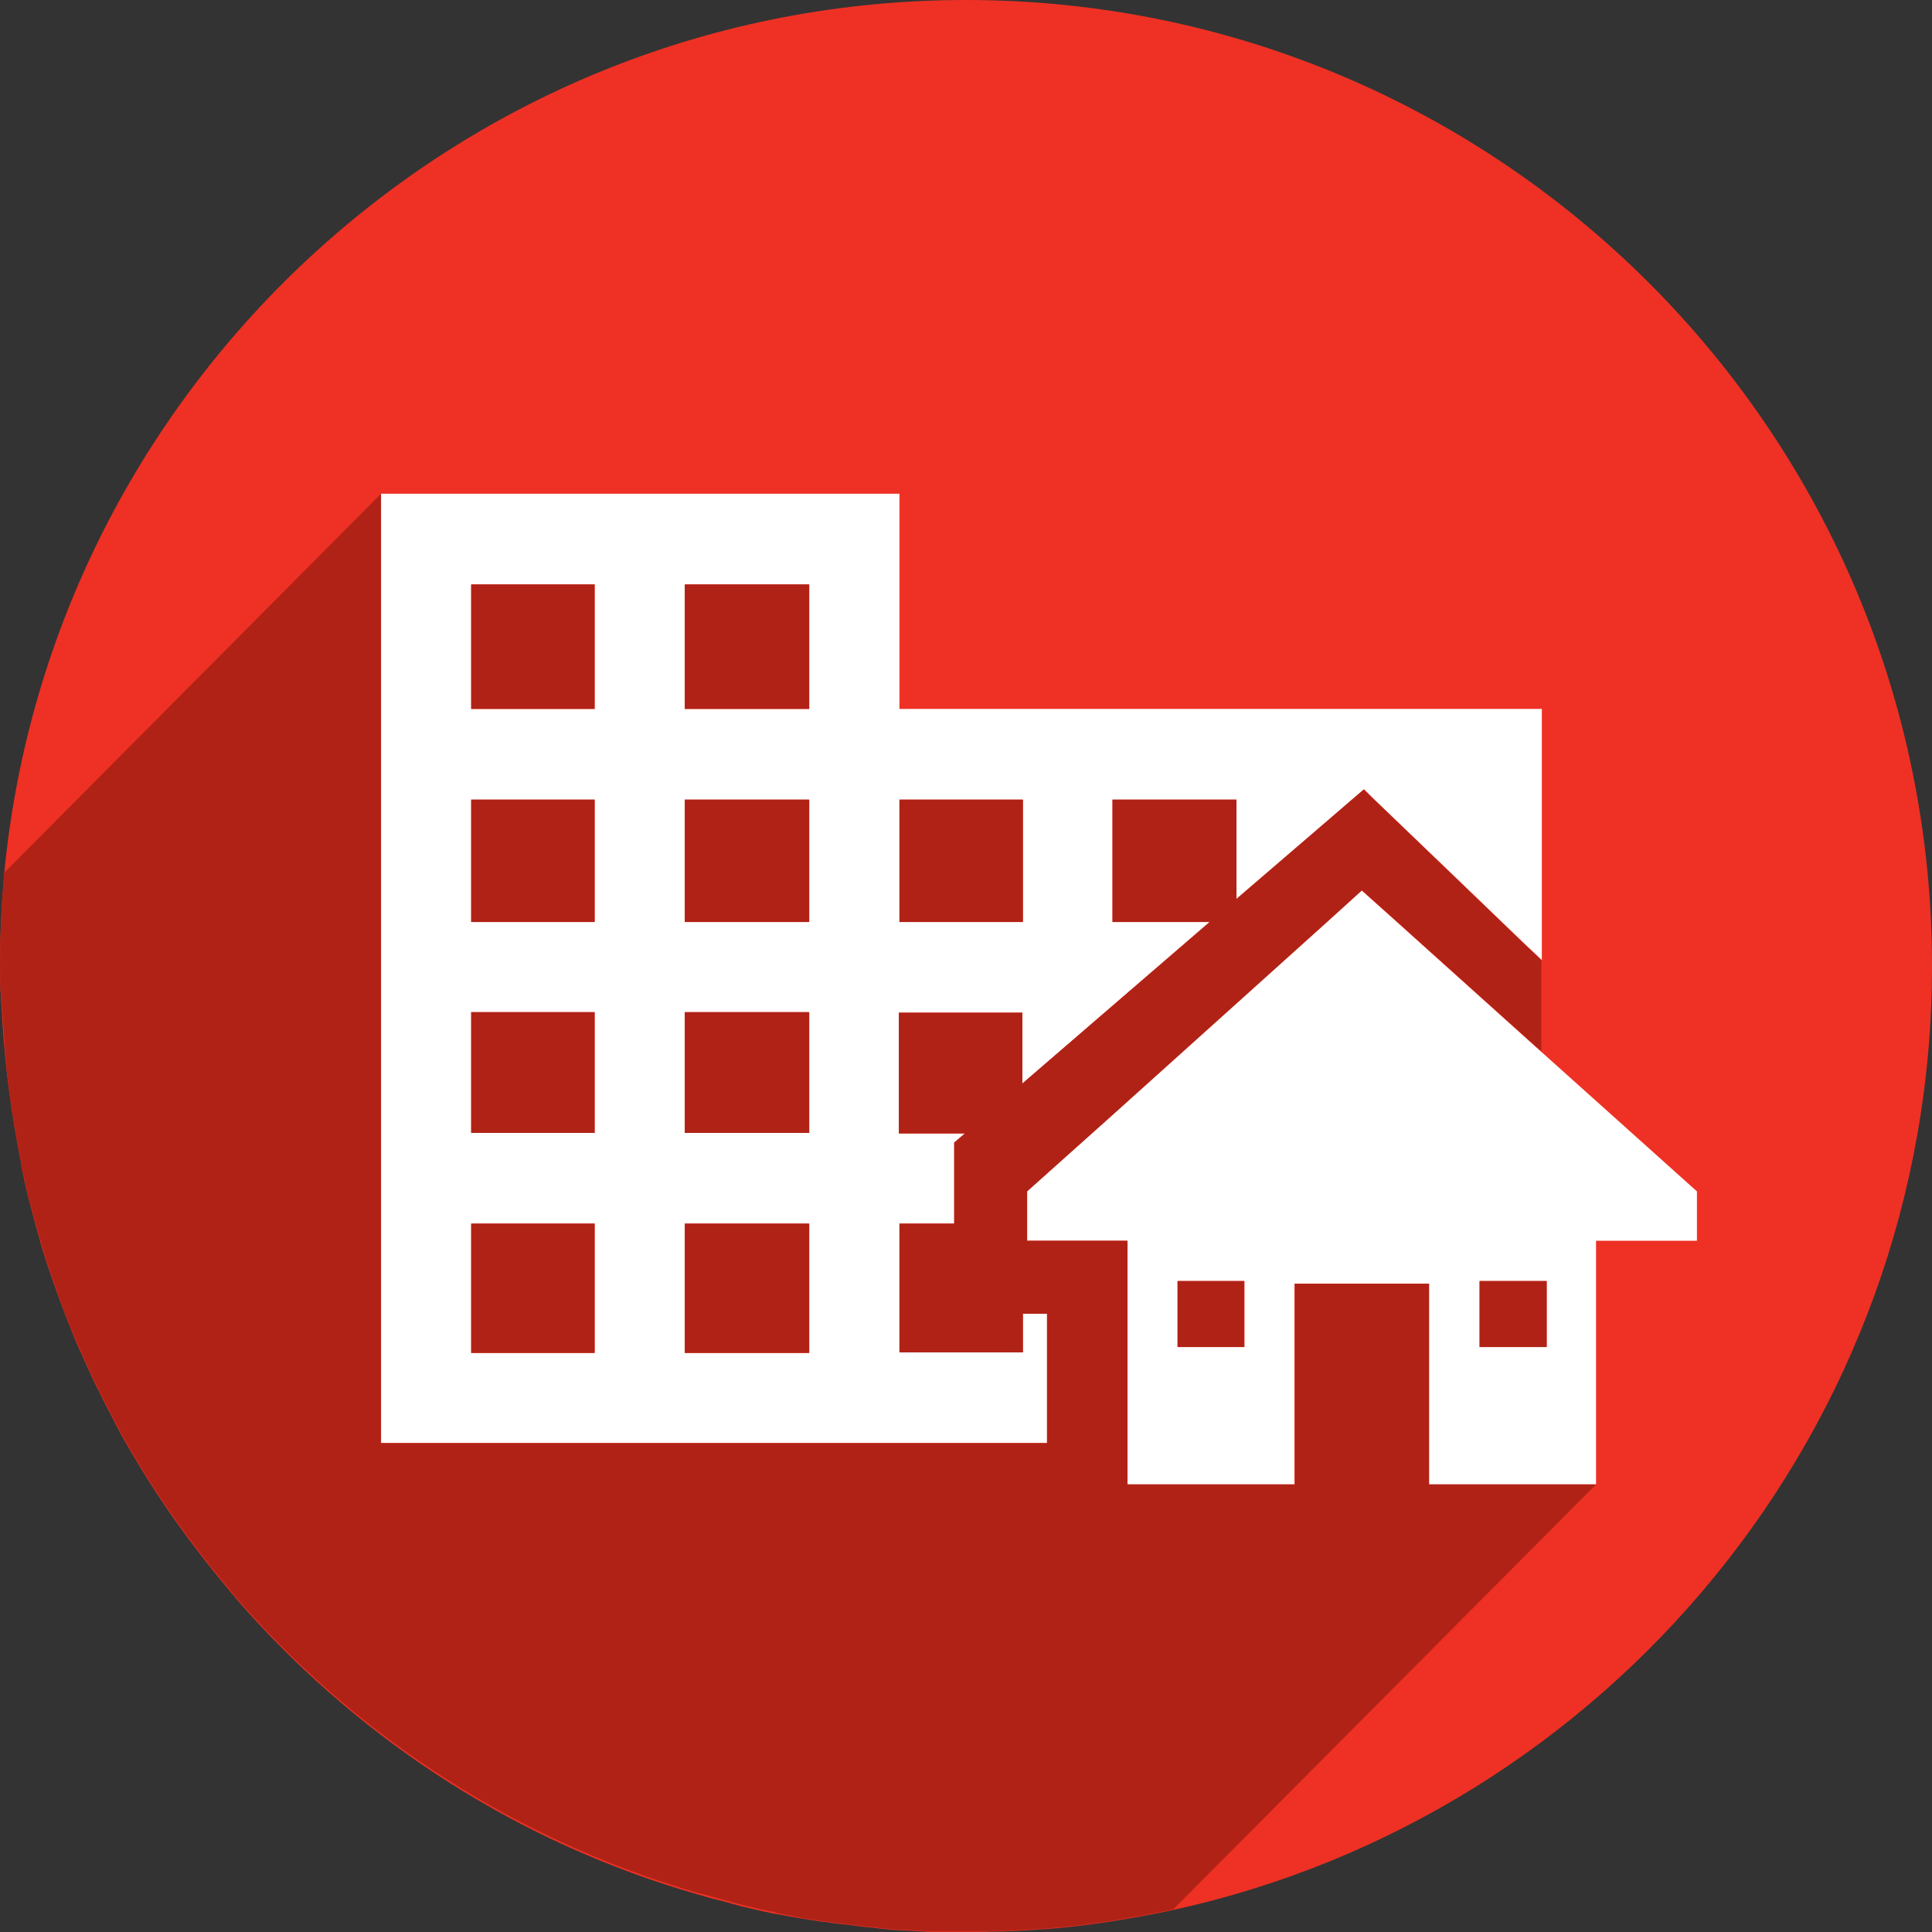
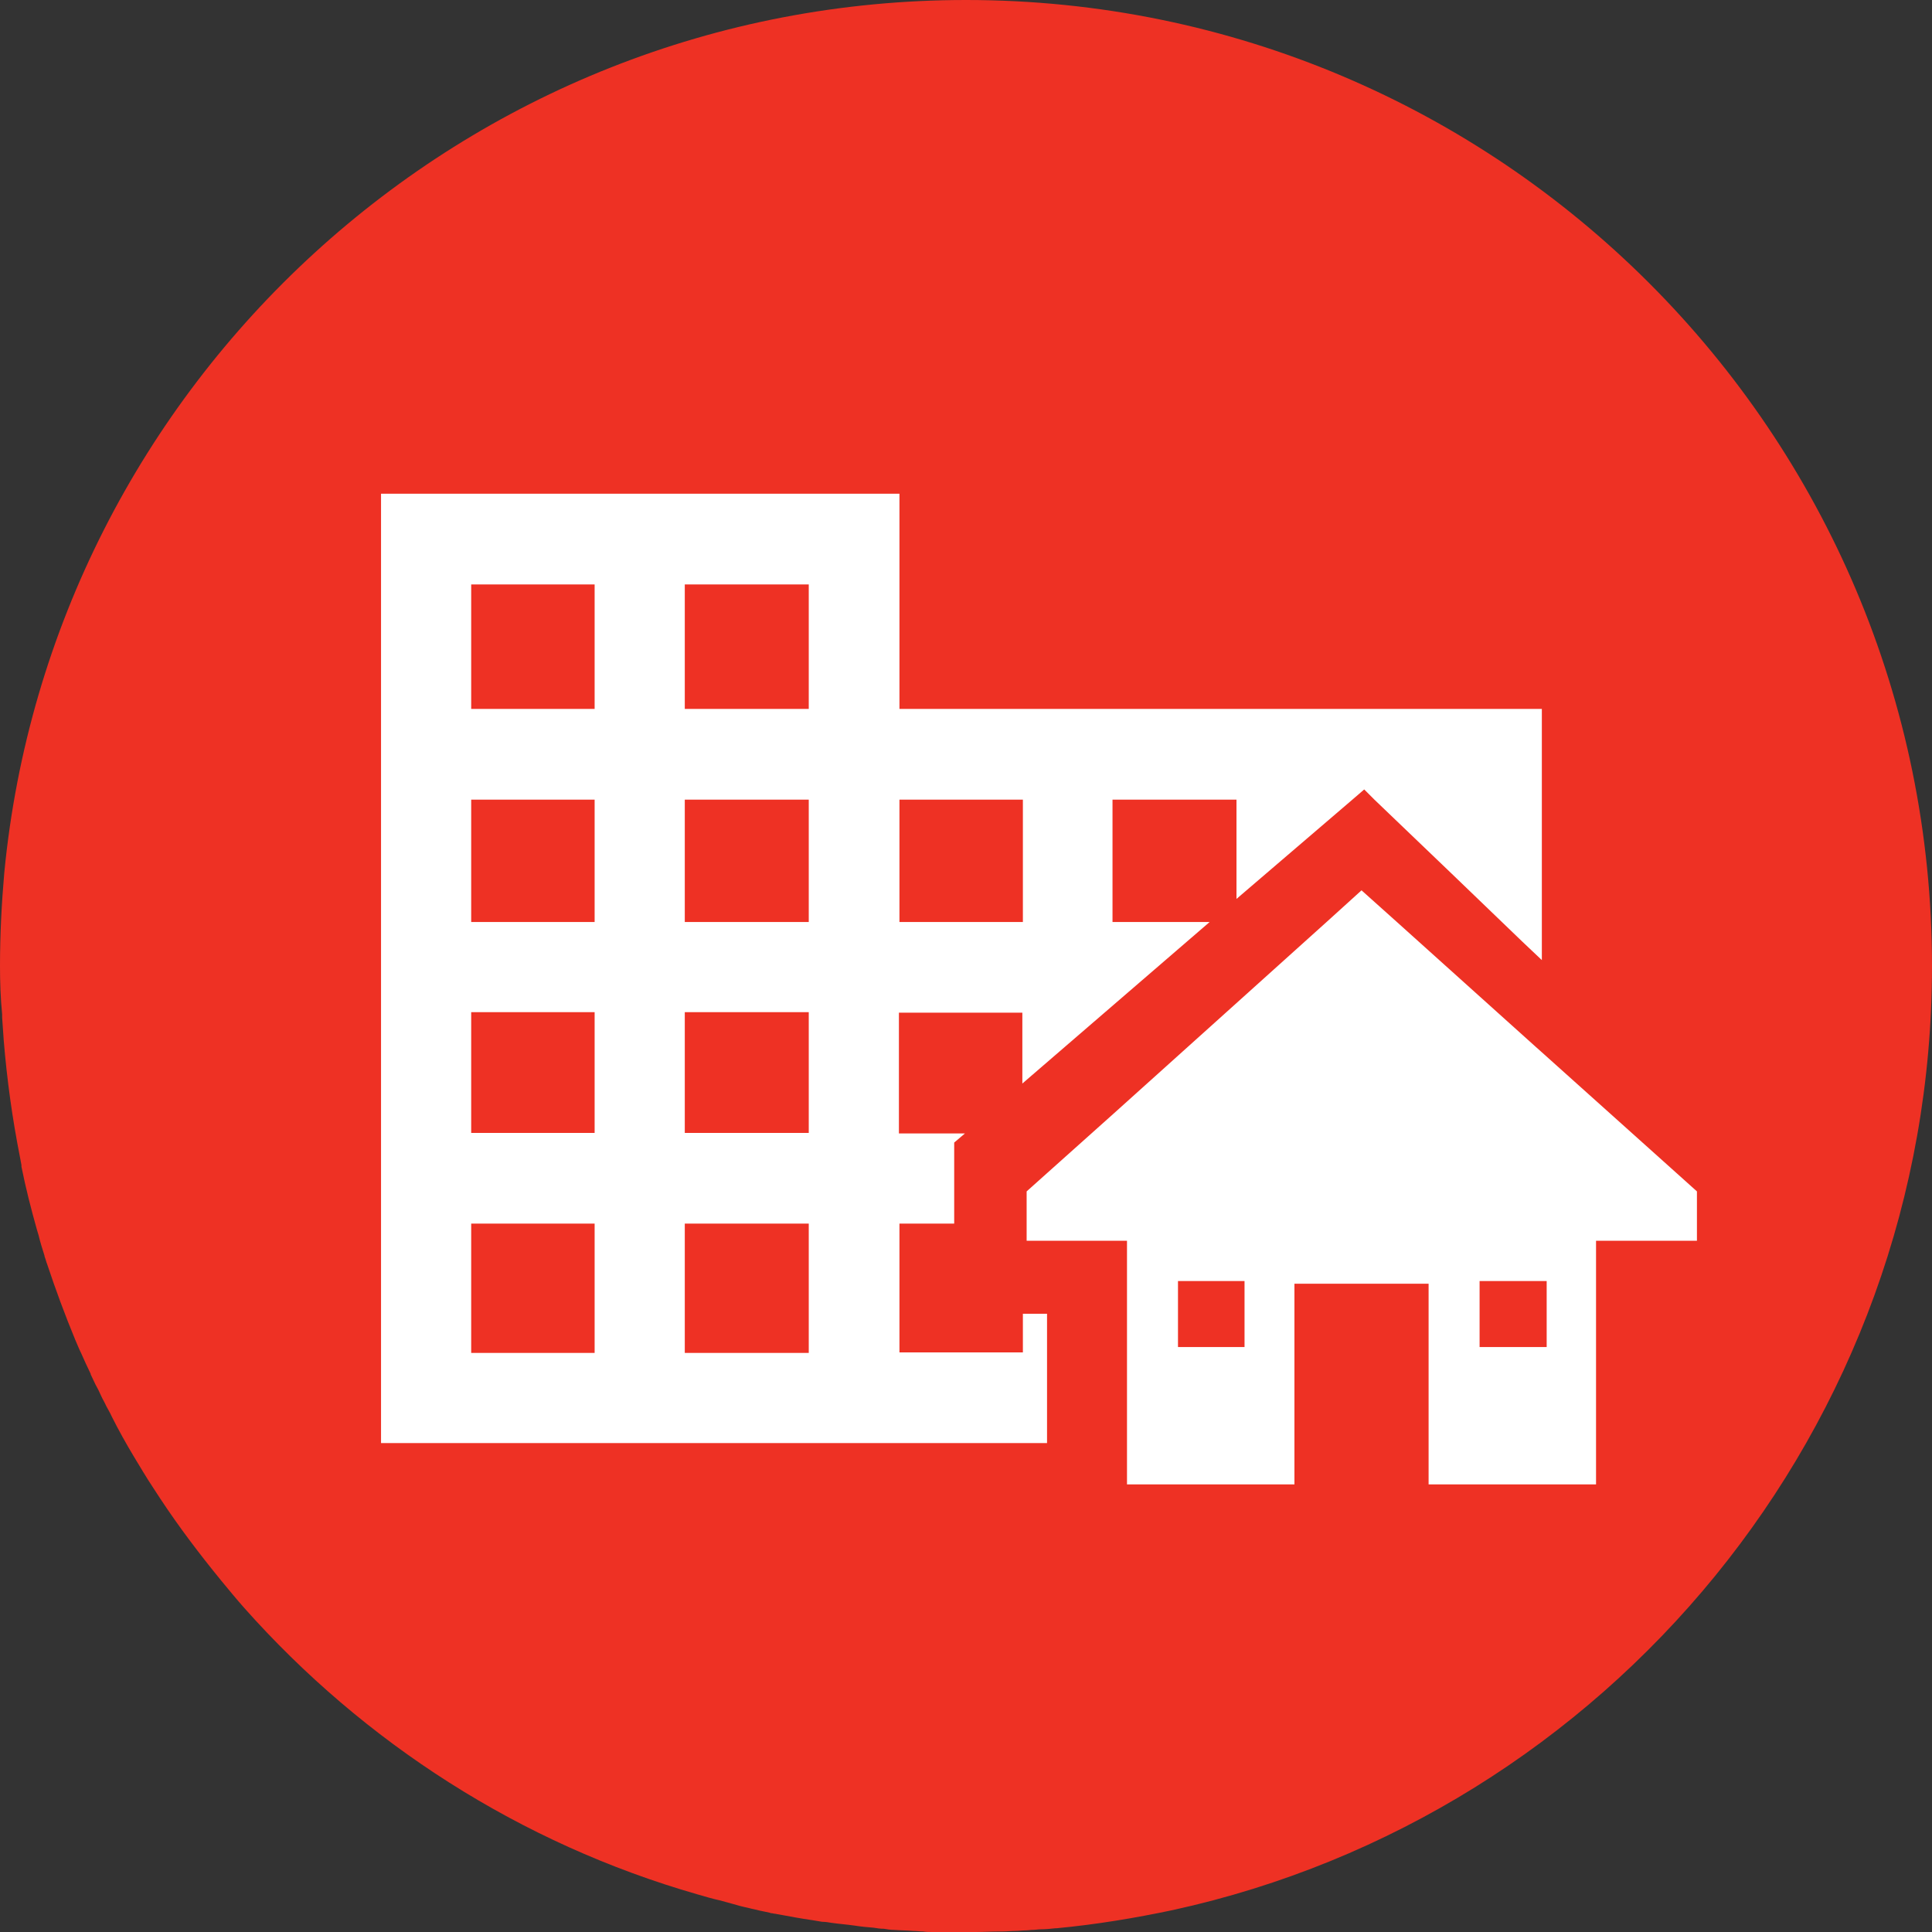
<svg xmlns="http://www.w3.org/2000/svg" version="1.1" class="primary" x="0px" y="0px" width="360px" height="360px" viewBox="0 0 360 360" enable-background="new 0 0 360 360" xml:space="preserve">
  <rect x="0" y="0" width="360" height="360" fill="#333333" stroke="none" />
  <defs>
</defs>
  <g>
    <path fill="#ee3124" d="M360,180c0,86.2-60.6,158.2-141.4,175.9c-7.1,1.5-14.3,2.7-21.7,3.4c-0.1,0-0.1,0-0.2,0   c-0.9,0.1-1.9,0.2-2.8,0.2c-0.5,0-0.9,0.1-1.4,0.1c-0.5,0-0.9,0.1-1.4,0.1c-0.6,0-1.3,0.1-1.9,0.1c-0.8,0-1.6,0.1-2.4,0.1h0   c-0.1,0-0.2,0-0.4,0c-1.6,0-3.1,0.1-4.7,0.1c-0.6,0-1.1,0-1.7,0c-1,0-1.9,0-2.9,0c-0.6,0-1.1,0-1.7,0c-0.6,0-1.1,0-1.6,0   c-0.6,0-1.2,0-1.8-0.1c-0.6,0-1.2-0.1-1.8-0.1c-1.2-0.1-2.4-0.1-3.7-0.2c-0.6,0-1.2-0.1-1.8-0.2c-0.7,0-1.3-0.1-1.9-0.2   c-1.2-0.1-2.4-0.2-3.6-0.4c-1.4-0.2-2.8-0.3-4.2-0.5c-0.6-0.1-1.2-0.2-1.8-0.2c-0.6-0.1-1.2-0.2-1.8-0.3c-2.1-0.3-4.3-0.7-6.4-1.1   c-0.2,0-0.4-0.1-0.6-0.1c-0.2,0-0.4-0.1-0.6-0.1c-0.1,0-0.2,0-0.4-0.1c-0.6-0.1-1.3-0.3-1.9-0.4c-0.7-0.2-1.4-0.3-2.1-0.5   c-1-0.2-2.1-0.5-3.1-0.8c-0.7-0.2-1.5-0.4-2.2-0.6c-1.4-0.3-2.7-0.7-4.1-1.1c-33.1-9.5-62.2-28.3-84.5-53.4c0,0,0,0,0,0   c-1.5-1.7-2.9-3.4-4.3-5.1c-4-4.9-7.8-9.9-11.3-15.2c-0.5-0.8-1-1.5-1.5-2.3c-1.2-1.8-2.3-3.7-3.4-5.5c-1.5-2.5-2.9-5-4.2-7.6   c-0.3-0.7-0.7-1.3-1-1.9c-0.3-0.7-0.7-1.3-1-2c-0.3-0.7-0.6-1.3-1-2c-0.3-0.6-0.6-1.3-0.9-1.9c0,0,0,0,0-0.1   c-0.3-0.6-0.6-1.3-0.9-1.9c-0.3-0.7-0.6-1.3-0.9-2c-0.4-0.8-0.7-1.6-1.1-2.5c-1.9-4.6-3.6-9.2-5.2-14c-0.2-0.5-0.3-1-0.5-1.5   c0-0.1,0-0.1,0-0.1c-0.4-1.3-0.8-2.5-1.1-3.8c-0.1-0.3-0.2-0.7-0.3-1c-1.1-3.9-2.1-7.8-2.9-11.8c0-0.1,0-0.1,0-0.2c0,0,0,0,0-0.1   c-0.1-0.5-0.2-1.1-0.3-1.6c-1.4-7.1-2.4-14.3-3-21.6c-0.1-1.4-0.2-2.9-0.3-4.3c0-0.2,0-0.4,0-0.6C0.1,186,0,183,0,180   c0-5.9,0.3-11.7,0.8-17.4C9.6,71.4,86.5,0,180,0C279.4,0,360,80.6,360,180z" class="circle" />
    <path fill="#fff" d="M167.6,132.1V92H71v176.9h124.1v-24.1h-4.5v7.2h-23V228h10.2v-15.1l2-1.7h-12.3v-22.5h23v13.2l34.9-30.1   h-18.1V149h23.1v18.5L252,149l2.2-1.9l1.9,1.9l14.3,13.7l13.2,12.7l3.7,3.5v-46.8H167.6z M110.8,252.1h-23V228h23V252.1z    M110.8,211.1h-23v-22.5h23V211.1z M110.8,171.8h-23V149h23V171.8z M110.8,132.1h-23v-23.2h23V132.1z M150.7,252.1h-23.1V228h23.1   V252.1z M150.7,211.1h-23.1v-22.5h23.1V211.1z M150.7,171.8h-23.1V149h23.1V171.8z M150.7,132.1h-23.1v-23.2h23.1V132.1z    M190.6,171.8h-23V149h23V171.8z M312.3,218.5l-25.2-22.6l-0.9-0.8l-25.8-23.2l-6.7-6l-6.4,5.8l-19,17.1l-20.9,18.8l-12.3,11   l-3.8,3.4v9.2h18.7v45.4h31.2v-37.4h25v37.4h31.2v-45.4h18.8v-9.2L312.3,218.5z M231.9,251h-12.4v-12.3h12.4V251z M288.2,251h-12.5   v-12.3h12.5V251z" class="icon" />
-     <path fill="#b12216" d="M87.8,108.9v23.2h23v-23.2H87.8z M87.8,149v22.8h23V149H87.8z M87.8,188.6v22.5h23v-22.5H87.8z M87.8,228   v24.1h23V228H87.8z M127.7,108.9v23.2h23.1v-23.2H127.7z M127.7,149v22.8h23.1V149H127.7z M127.7,188.6v22.5h23.1v-22.5H127.7z    M127.7,228v24.1h23.1V228H127.7z M167.6,149v22.8h23V149H167.6z M87.8,108.9v23.2h23v-23.2H87.8z M87.8,149v22.8h23V149H87.8z    M87.8,188.6v22.5h23v-22.5H87.8z M87.8,228v24.1h23V228H87.8z M127.7,108.9v23.2h23.1v-23.2H127.7z M127.7,149v22.8h23.1V149   H127.7z M127.7,188.6v22.5h23.1v-22.5H127.7z M127.7,228v24.1h23.1V228H127.7z M167.6,149v22.8h23V149H167.6z M167.6,149v22.8h23   V149H167.6z M127.7,228v24.1h23.1V228H127.7z M127.7,188.6v22.5h23.1v-22.5H127.7z M127.7,149v22.8h23.1V149H127.7z M127.7,108.9   v23.2h23.1v-23.2H127.7z M87.8,228v24.1h23V228H87.8z M87.8,188.6v22.5h23v-22.5H87.8z M87.8,149v22.8h23V149H87.8z M87.8,108.9   v23.2h23v-23.2H87.8z M110.8,108.9v23.2h-23v-23.2H110.8z M110.8,149v22.8h-23V149H110.8z M110.8,188.6v22.5h-23v-22.5H110.8z    M110.8,228v24.1h-23V228H110.8z M150.7,108.9v23.2h-23.1v-23.2H150.7z M150.7,149v22.8h-23.1V149H150.7z M150.7,188.6v22.5h-23.1   v-22.5H150.7z M150.7,228v24.1h-23.1V228H150.7z M190.6,149v22.8h-23V149H190.6z M297.5,276.5l-78.9,79.3   c-7.1,1.5-14.3,2.7-21.7,3.4c-0.1,0-0.1,0-0.2,0c-0.9,0.1-1.9,0.2-2.8,0.2c-0.5,0-0.9,0.1-1.4,0.1c-0.5,0-0.9,0.1-1.4,0.1   c-0.6,0-1.3,0.1-1.9,0.1c-0.2,0-0.4,0-0.6,0c-0.7,0.1-1.2,0.1-1.8,0.1h0c-0.1,0-0.2,0-0.4,0c-1.6,0-3.1,0.1-4.7,0.1   c-0.6,0-1.1,0-1.7,0c-1,0-1.9,0-2.9,0c-0.6,0-1.1,0-1.7,0c-0.6,0-1.1,0-1.6,0c-0.6,0-1.2,0-1.8-0.1c-0.6,0-1.2-0.1-1.8-0.1   c-1.2-0.1-2.4-0.1-3.7-0.2c-0.6,0-1.2-0.1-1.8-0.2c-0.7,0-1.3-0.1-1.9-0.2c-1.2-0.1-2.4-0.2-3.6-0.4c-1.4-0.2-2.8-0.3-4.2-0.5   c-0.6-0.1-1.2-0.2-1.8-0.2c-0.6-0.1-1.2-0.2-1.8-0.3c-1.5-0.2-2.9-0.5-4.4-0.8c-0.6-0.1-1.3-0.2-2-0.4c-0.1,0-0.3,0-0.4-0.1   c-0.1,0-0.1,0-0.2-0.1c-0.2-0.1-0.4-0.1-0.6-0.1c-0.1,0-0.2,0-0.4-0.1c-0.6-0.1-1.3-0.3-1.9-0.4c-0.7-0.2-1.4-0.3-2.1-0.5   c-1-0.2-2.1-0.5-3.1-0.8c-0.7-0.2-1.5-0.4-2.2-0.6c-0.8-0.2-1.5-0.4-2.2-0.6c-0.6-0.2-1.2-0.3-1.9-0.5c-0.1,0-0.3-0.1-0.4-0.1   c-32.9-9.6-61.9-28.3-84.1-53.2c0,0,0,0,0,0c-1.5-1.7-2.9-3.4-4.3-5.1c-4-4.9-7.8-9.9-11.3-15.2c-0.5-0.8-1-1.5-1.5-2.3   c-1.2-1.8-2.3-3.7-3.4-5.5c-1.5-2.5-2.9-5-4.2-7.6c-0.3-0.7-0.7-1.3-1-1.9c-0.3-0.7-0.7-1.3-1-2c-0.3-0.7-0.6-1.3-1-2   c-0.3-0.6-0.6-1.3-0.9-1.9c0,0,0,0,0-0.1c-0.3-0.6-0.6-1.3-0.9-1.9c-0.2-0.5-0.5-1-0.7-1.5c-0.1-0.2-0.1-0.3-0.2-0.5   c-0.4-0.8-0.7-1.6-1.1-2.5c-1.6-3.7-3-7.5-4.3-11.4c-0.3-0.9-0.6-1.7-0.9-2.6c-0.2-0.5-0.3-1-0.5-1.5c0-0.1,0-0.1,0-0.1   c-0.1-0.5-0.3-1-0.4-1.4c-0.2-0.8-0.5-1.6-0.7-2.4c-0.1-0.3-0.2-0.7-0.3-1c-0.6-2.1-1.2-4.3-1.7-6.4c-0.4-1.8-0.8-3.5-1.2-5.3   c0-0.1,0-0.1,0-0.2c0,0,0,0,0-0.1c-0.1-0.5-0.2-1.1-0.3-1.6c0-0.2-0.1-0.4-0.1-0.5c-1-5.3-1.9-10.7-2.4-16.1c-0.1-1-0.2-2-0.3-3.1   c0-0.7-0.1-1.3-0.1-2c-0.1-1.4-0.2-2.9-0.3-4.3c0-0.2,0-0.4,0-0.6C0.1,186,0,183,0,180c0-5.9,0.3-11.7,0.8-17.4L71,92v176.9h124.1   v-24.1h-4.5v7.2h-23V228h10.2v-15.1l2-1.7h-12.3v-22.5h23v13.2l34.9-30.1h-18.1V149h23.1v18.5l23.7-20.4l29.4,28.3l3.7,3.5v17   l-0.9-0.8l-25.8-23.2l-6.7-6l-6.4,5.8l-19,17.1l-20.9,18.8l-12.3,11l-3.8,3.4v9.2h18.7v45.4h31.2v-37.4h25v37.4H297.5l-0.1-0.4   L297.5,276.5z M231.8,238.7V251h-12.4v-12.3H231.8z M288.2,238.7V251h-12.5v-12.3H288.2z" class="shadow" />
  </g>
</svg>